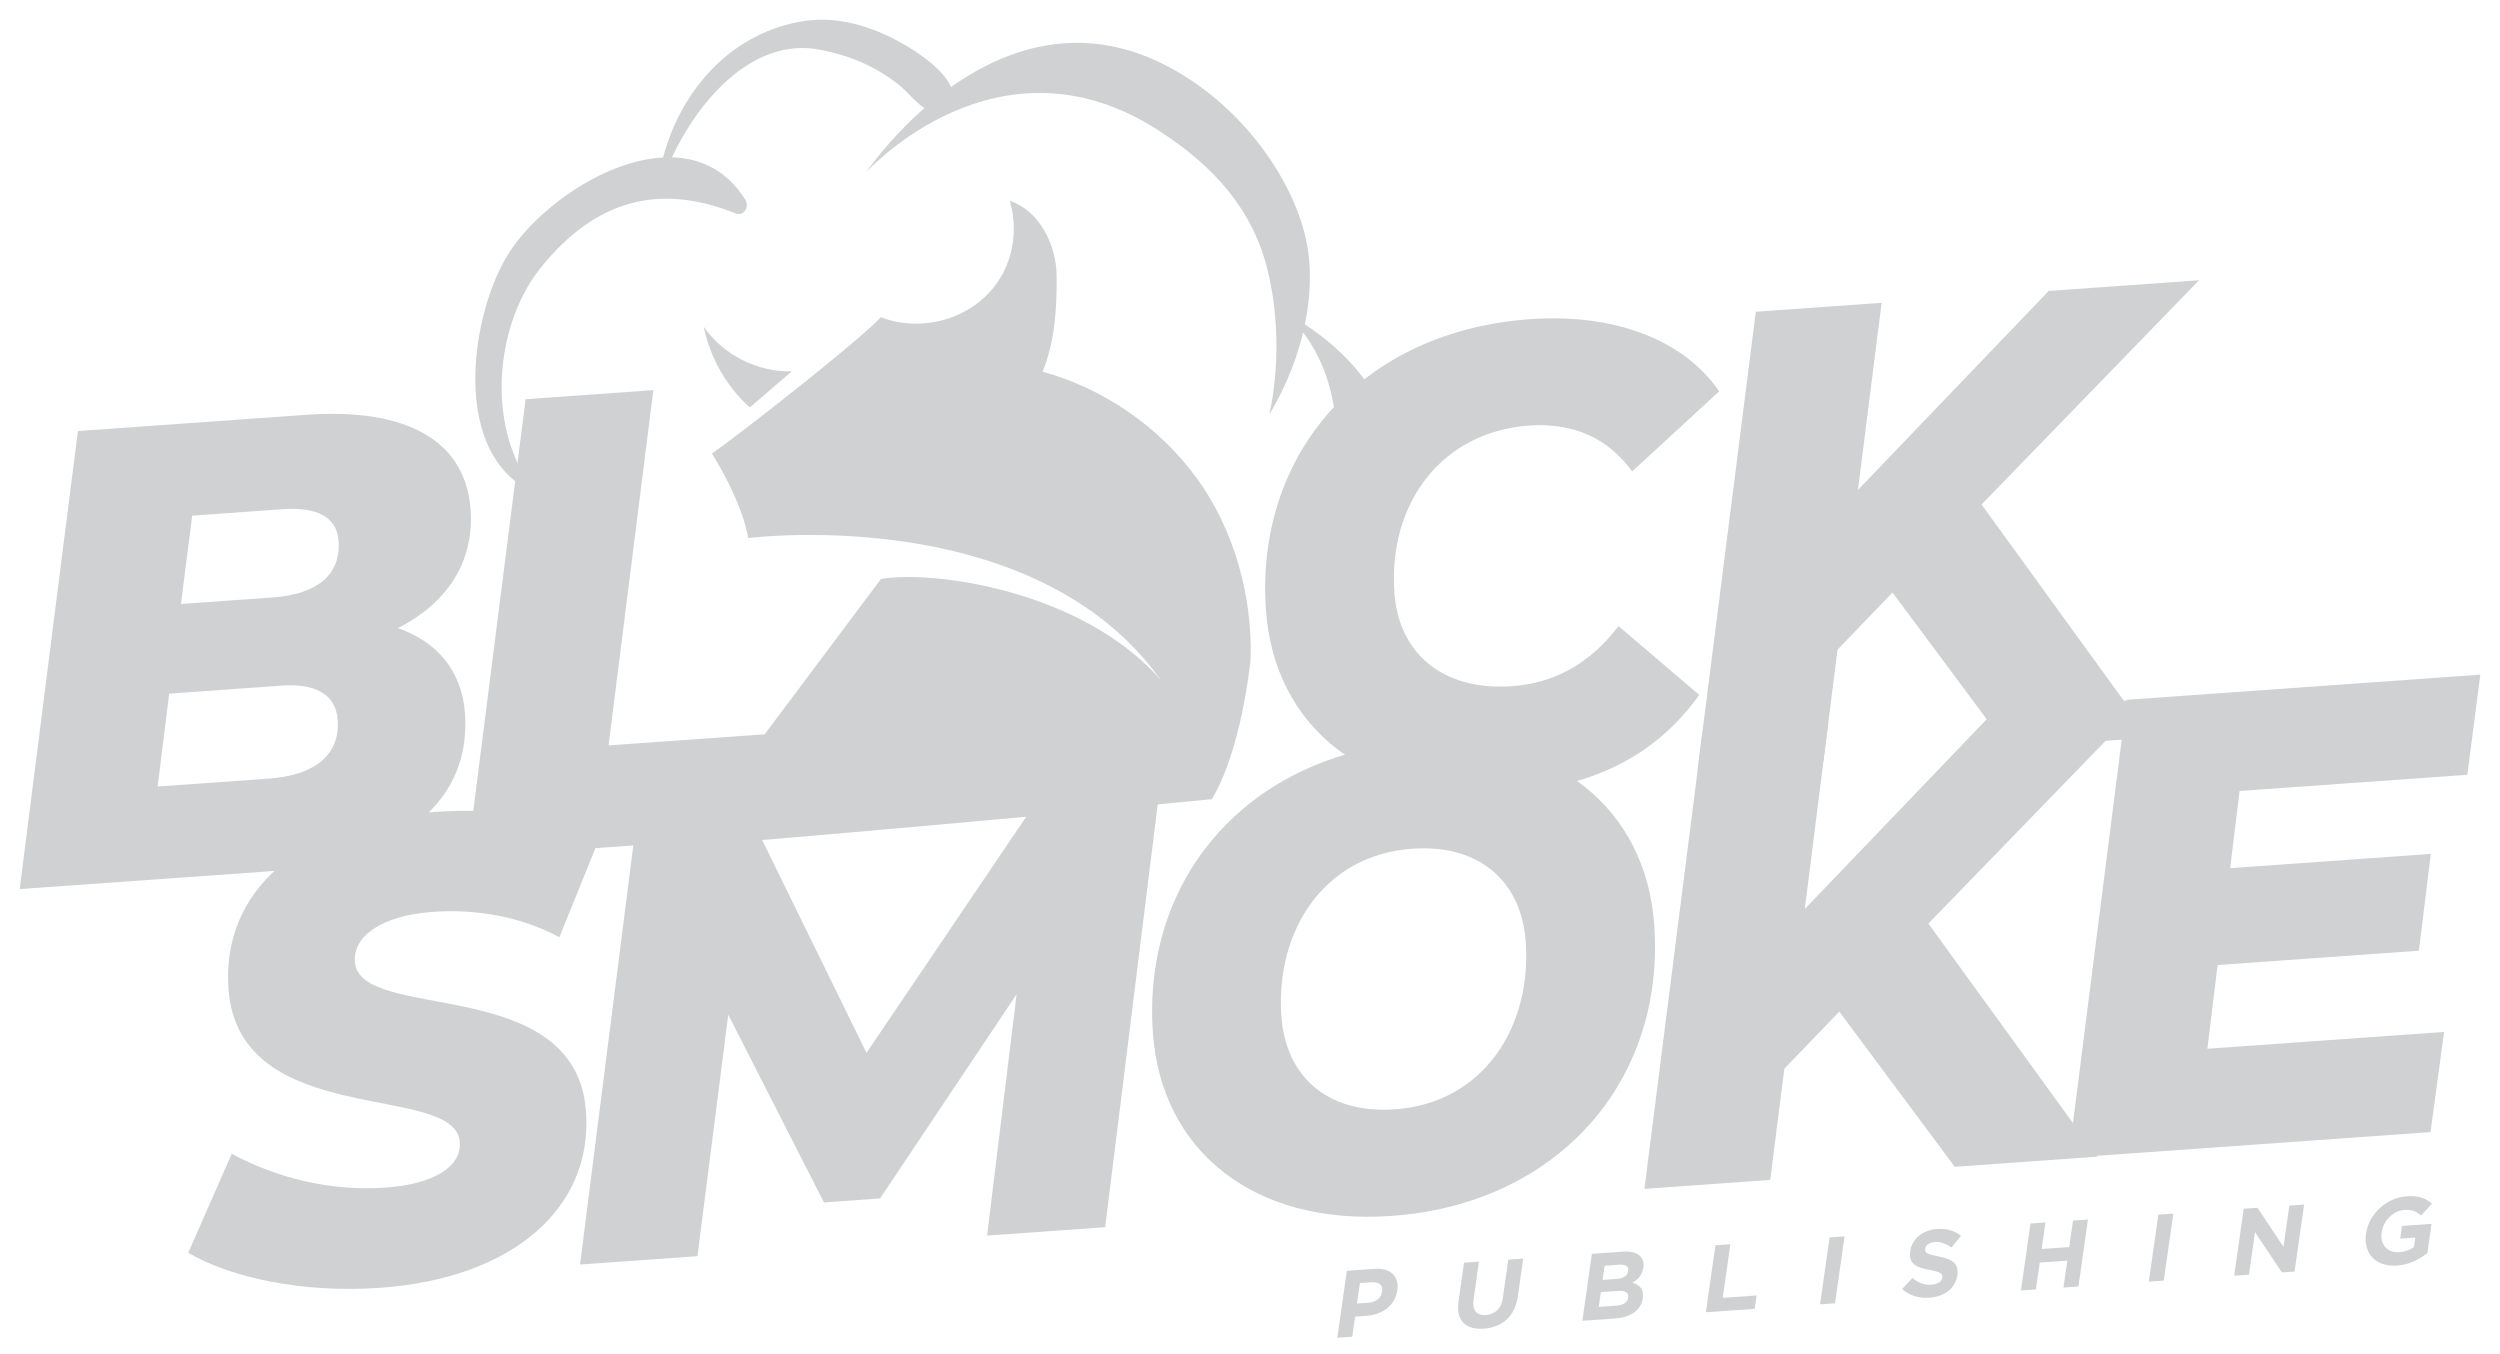
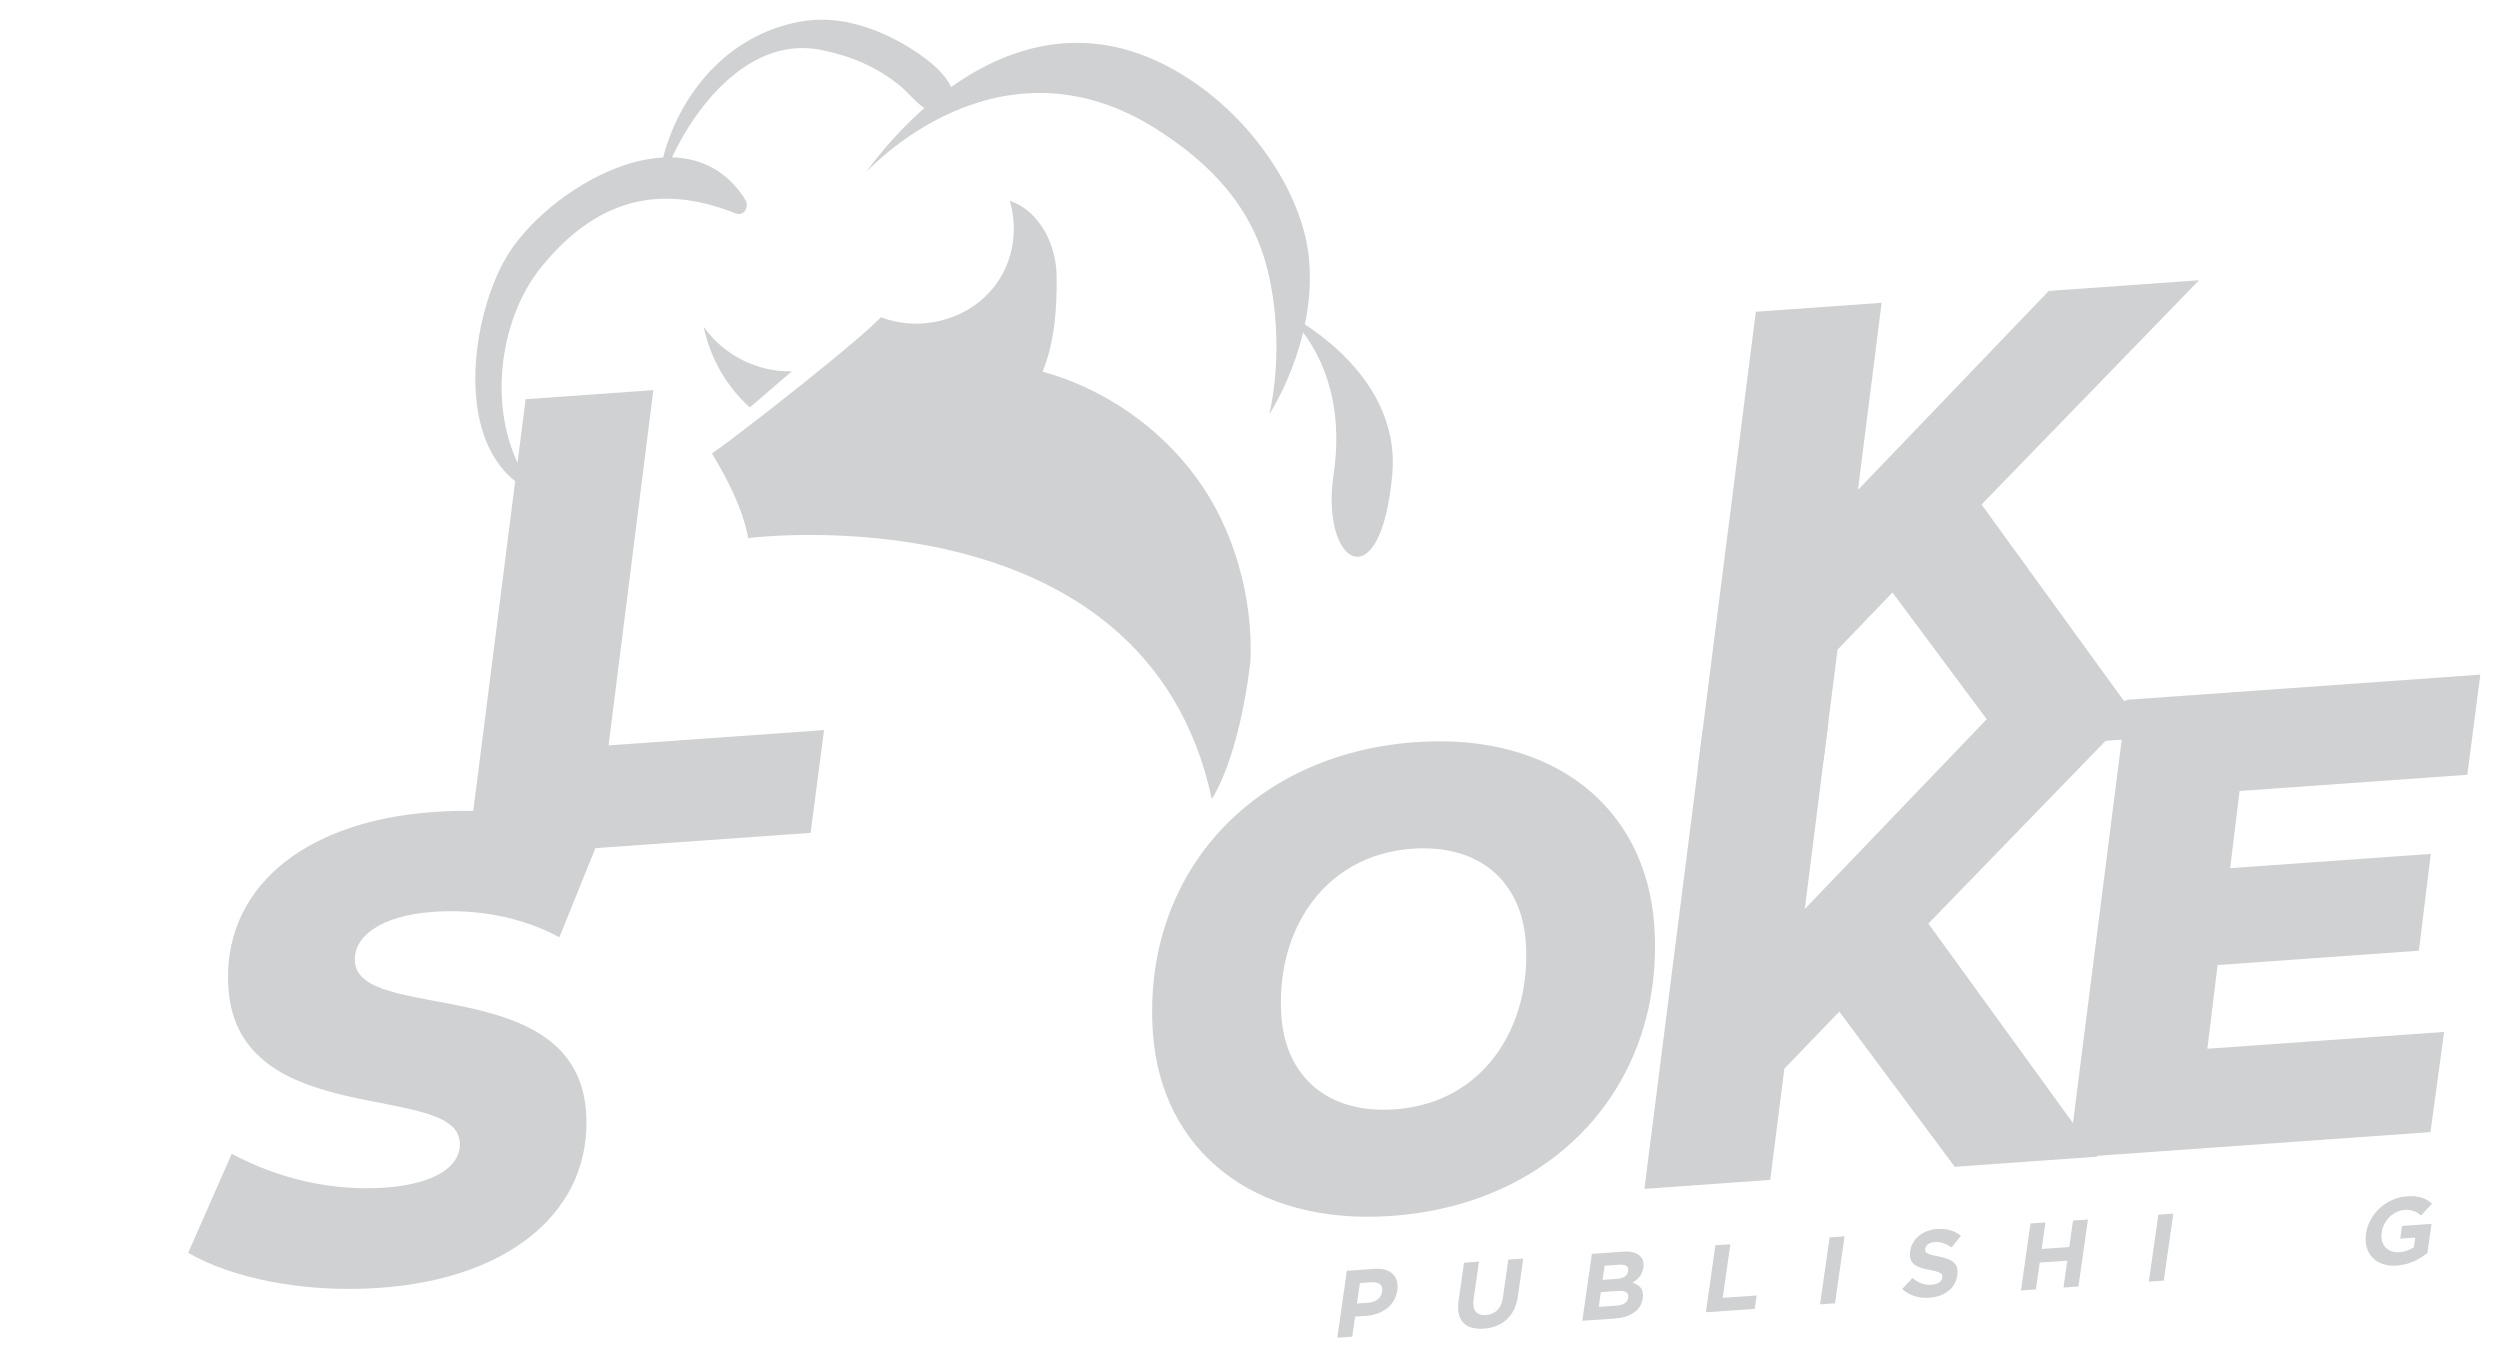
<svg xmlns="http://www.w3.org/2000/svg" id="Layer_1" data-name="Layer 1" viewBox="0 0 2540 1375.61">
  <defs>
    <style>
      .cls-1, .cls-2 {
        fill: #cfd1d2;
        stroke-width: 0px;
      }

      .cls-2 {
        fill-rule: evenodd;
      }
    </style>
  </defs>
  <g>
    <g>
      <path class="cls-2" d="M1414.54,482.04c9.63-107.43-109.3-164.3-109.3-164.3,0,0,66.72,50.6,49.68,164.36-13.73,91.76,47.99,129.54,59.62-.06Z" />
      <path class="cls-2" d="M673.72,159.99c18.35-69.82,71.12-128.64,145.44-138.92,35.81-4.94,72.11,7.83,102.45,25.88,13.03,7.81,37.18,24.01,44.64,41.5,61.95-43.94,152.24-74.07,253.94.11,59.81,43.64,104.9,114.38,109.96,176.23,6.88,84.34-40.5,156.03-40.5,156.03,0,0,17.25-67.6-1.55-145.46-15.08-62.37-54.27-106.21-111.15-142.94-163.44-105.57-296.72,42.45-296.72,42.45,0,0,21.72-32.41,59.01-65.09-9.22-6.01-17.1-16.33-25.04-22.79-23.8-19.32-49.8-30.19-79.89-36.28-69.43-14.01-124.57,51.61-151.6,109.13,29.12.8,55.85,13.21,74.55,43.08,4.32,6.94-1.19,17.32-10.05,13.82-78.98-31.47-142.2-12.64-196.63,53.77-46.03,56.14-55.57,152.37-16.72,214.39,2.66-14.87,7.74-29.25,15.4-42.05,14.2-23.74,45.78-38.43,70.19-22.01,4.81,3.25,3.77,11.03-1.44,13.2-17.37,7.17-33.18,10.11-44.35,26.61-12.18,18-12.82,43.67-10.52,64.36,5.69,51.19,46.86,104.74,17.05,86.57-27.33-16.64-40.26-47.02-46.13-77.36-2.48-12.72-2.94-26-1.6-39.1-72.51-43.95-53.69-174.05-17.67-234.4,27.76-46.52,97.4-97.55,158.93-100.73Z" />
    </g>
    <g>
      <path class="cls-1" d="M191.22,1272.87l44.23-100.65c48.63,26.19,103.5,38.1,155.94,34.38,49.81-3.54,77.54-21.33,75.77-46.23-4.38-61.61-224.82-11.69-235.06-155.89-7.05-98.98,72.9-169.89,208.58-179.53,64.89-4.61,124.86,4.96,167.98,27.59l-40.35,99.71c-37.68-20.38-83.09-29.01-128.32-25.8-53.75,3.82-81.19,25.54-79.42,50.45,3.82,62.97,224.77,11.03,234.84,152.61,6.99,98.31-74.92,169.36-209.29,178.91-78.67,5.59-151.6-10.31-194.9-35.55Z" />
-       <path class="cls-1" d="M1180.67,781.57l-57.83,465.26-119.95,8.52,30-245.23-138.75,207.5-57.02,4.05-97.22-190.73-31.31,245.32-119.29,8.48,59.15-465.35,105.53-7.5,126.37,257.82,189.57-280.29,110.75-7.85Z" />
      <path class="cls-1" d="M1171.37,1049.69c-11.32-159.28,98.41-283.68,266.87-295.66,140.93-10.02,234.02,67.03,242.46,185.67,11.32,159.28-98.41,283.68-266.87,295.66-140.93,10.02-234.03-67.03-242.46-185.67ZM1550.15,956.89c-4.33-60.96-46.59-99.46-115.41-94.57-89.8,6.38-138.99,83.66-132.84,170.18,4.33,60.96,46.6,99.46,115.43,94.57,89.79-6.38,138.97-83.66,132.82-170.18Z" />
      <path class="cls-1" d="M1959.23,938.34l171.65,236.82-144.86,10.3-117.28-157.68-55.83,57.99-14.36,113.01-127.82,9.09,59.15-465.35,127.81-9.08-24.04,190.12,193.81-202.19,152.73-10.86-220.96,227.83Z" />
      <path class="cls-1" d="M2275.43,803.63l-9.58,78.42,203.85-14.49-12.11,98.36-204.5,14.54-10.42,85.07,240.55-17.1-13.85,101.78-367.72,26.14,59.15-465.35,359.2-25.55-13.19,101.73-231.38,16.45Z" />
    </g>
    <g>
      <g>
-         <path class="cls-1" d="M472.41,724.88c7.08,99.63-82.08,152.09-200.06,160.47l-252.35,17.94,59.15-465.35,232.03-16.5c103.57-7.36,162.03,27.35,166.92,96.17,3.91,55.06-25.45,96.02-73.78,120.54,40.54,14.24,65.06,44.12,68.09,86.73ZM343.1,731.43c-1.96-27.53-25.04-37.09-56.5-34.85l-114.71,8.15-11.74,94.38,112.74-8.01c45.24-3.21,72.82-22.95,70.21-59.67ZM195.27,523.89l-11.41,89.74,93.08-6.62c45.88-3.26,69.48-23.38,67.06-57.47-1.77-24.91-22.88-34.6-56.97-32.17l-91.76,6.52Z" />
        <path class="cls-1" d="M534.02,405.6l129.78-9.23-45.49,360.95,218.93-15.56-13.66,104.4-348.71,24.79,59.15-465.35Z" />
-         <path class="cls-1" d="M1286.21,620.05c-11.32-159.28,97.76-283.64,268.18-295.75,84.56-6.01,155.57,19.9,192.3,73.29l-88.42,81.38c-24.1-33.2-58.88-49.83-104.76-46.57-89.14,6.33-143.24,79.35-136.82,169.81,4.38,61.61,49.27,99.92,119.4,94.94,41.29-2.94,78.19-21.36,108.31-61.05l82.05,69.92c-47.35,65.95-113.24,93.69-195.17,99.52-140.92,10.01-236.55-65.54-245.07-185.49Z" />
        <path class="cls-1" d="M2013.26,512.57l171.65,236.82-144.86,10.3-117.28-157.68-55.82,57.99-14.36,113.01-127.82,9.08,59.15-465.35,127.81-9.09-24.04,190.12,193.81-202.17,152.73-10.86-220.97,227.83Z" />
      </g>
      <g>
        <g>
          <path class="cls-1" d="M1270.52,671.49c2.52-64.58-16.55-133.62-54.7-185.78-38.15-52.17-94.29-90.92-156.59-108.09,12.38-29.5,14.71-65.23,14.31-97.22-.39-31.99-17.29-66.06-47.56-76.41,10.24,35.85.94,73.77-26.62,98.88-27.56,25.11-69.66,32.93-104.4,19.41-20.5,22.38-136.12,113.38-171.57,138.52,15.6,25.64,31.37,56.35,36.81,85.87,0,0,403.29-51.98,471,265.13,0,0,27.25-38.75,39.32-140.31Z" />
          <path class="cls-1" d="M761.74,413.95c14.92-12.35,27.95-24.35,42.86-36.7-34.94,1.03-69.88-16.66-89.72-45.43,6.66,31.73,22.88,60.32,46.86,82.13Z" />
        </g>
-         <path class="cls-1" d="M895.06,588.24c-34.02,45.43-203.87,272.25-203.87,272.25,0,0,270.96-22.21,540.38-48.56-19.47-198.3-270.19-235.63-336.51-223.69Z" />
      </g>
    </g>
  </g>
  <g>
    <path class="cls-1" d="M1368.38,1291.1l28.22-1.95c16.48-1.14,25.07,7.79,23.09,21.69l-.03.19c-2.24,15.75-15.84,24.77-31.32,25.84l-11.54.8-2.91,20.41-15.19,1.05,9.69-68.04ZM1390.72,1323.53c7.6-.52,12.67-5.3,13.5-11.13l.03-.19c.96-6.71-3.27-9.98-10.86-9.45l-11.74.81-2.96,20.8,12.04-.83Z" />
    <path class="cls-1" d="M1481.91,1321.75l5.54-38.88,15.19-1.05-5.48,38.49c-1.58,11.08,3.23,16.43,12.5,15.79,9.28-.64,15.69-6.57,17.22-17.36l5.55-38.97,15.19-1.05-5.47,38.39c-2.93,20.61-16.12,31.52-34.66,32.81-18.55,1.28-28.44-8.14-25.59-28.16Z" />
    <path class="cls-1" d="M1617.37,1273.88l32.06-2.22c7.89-.55,13.8,1.16,17.2,4.78,2.71,2.89,3.75,6.57,3.09,11.24l-.03.19c-1.09,7.68-5.85,12.24-11.17,15.3,7.56,2.46,11.84,6.69,10.54,15.82l-.03.2c-1.77,12.44-12.92,19.37-28.51,20.45l-32.85,2.27,9.69-68.04ZM1644.04,1311.59l-17.56,1.21-2.13,14.97,18.05-1.25c6.71-.46,11.09-3.08,11.81-8.13l.03-.19c.65-4.57-2.4-7.15-10.2-6.61ZM1654.27,1291.25c.64-4.47-2.55-6.75-8.97-6.31l-15,1.04-2.05,14.38,14.01-.97c6.71-.46,11.25-2.89,11.97-7.95l.03-.19Z" />
    <path class="cls-1" d="M1742.86,1265.2l15.19-1.05-7.75,54.43,34.43-2.38-1.94,13.61-49.62,3.43,9.69-68.04Z" />
    <path class="cls-1" d="M1858.87,1257.18l15.19-1.05-9.69,68.04-15.19,1.05,9.69-68.04Z" />
    <path class="cls-1" d="M1932.57,1309.63l10.49-11.21c5.49,4.62,11.55,7.38,19.44,6.83,6.21-.43,10.31-3.12,10.88-7.1l.03-.19c.54-3.79-1.55-5.57-12.68-7.69-13.41-2.54-21.85-5.71-19.93-19.22l.03-.19c1.76-12.34,12.98-21.2,27.09-22.18,10.06-.7,18.2,1.82,24.42,6.88l-9.5,11.82c-5.52-3.76-11.18-5.87-17-5.47-5.82.4-9.25,3.24-9.72,6.54l-.03.2c-.64,4.47,2.12,5.72,13.62,7.91,13.5,2.63,20.68,7.04,18.99,18.9l-.03.19c-1.92,13.51-13.46,21.81-28.36,22.84-10.46.72-20.5-2.14-27.75-8.86Z" />
    <path class="cls-1" d="M2062.98,1243.07l15.19-1.05-3.83,26.92,28.02-1.94,3.83-26.92,15.19-1.05-9.69,68.04-15.19,1.05,3.89-27.31-28.02,1.94-3.89,27.31-15.19,1.05,9.69-68.04Z" />
    <path class="cls-1" d="M2192.9,1234.08l15.19-1.05-9.69,68.04-15.19,1.05,9.69-68.04Z" />
-     <path class="cls-1" d="M2279.61,1228.08l14.01-.97,26.39,39.65,5.97-41.89,15-1.04-9.69,68.04-12.92.89-27.28-40.94-6.16,43.25-15,1.04,9.69-68.04Z" />
    <path class="cls-1" d="M2403.88,1253.36l.03-.19c2.76-19.34,20.3-36.24,41.22-37.69,12.43-.86,19.46,1.93,25.8,7.45l-11.19,12.03c-4.71-4-9.08-6.21-17.07-5.65-11.05.76-21.2,10.99-22.85,22.56l-.03.19c-1.77,12.44,5.61,20.98,17.84,20.13,5.52-.38,10.65-2.08,14.89-5.07l1.38-9.72-15.29,1.06,1.84-12.93,29.99-2.07-4.21,29.55c-7.95,6.42-18.41,11.96-31.04,12.83-21.51,1.49-34.19-12.36-31.32-32.48Z" />
  </g>
</svg>